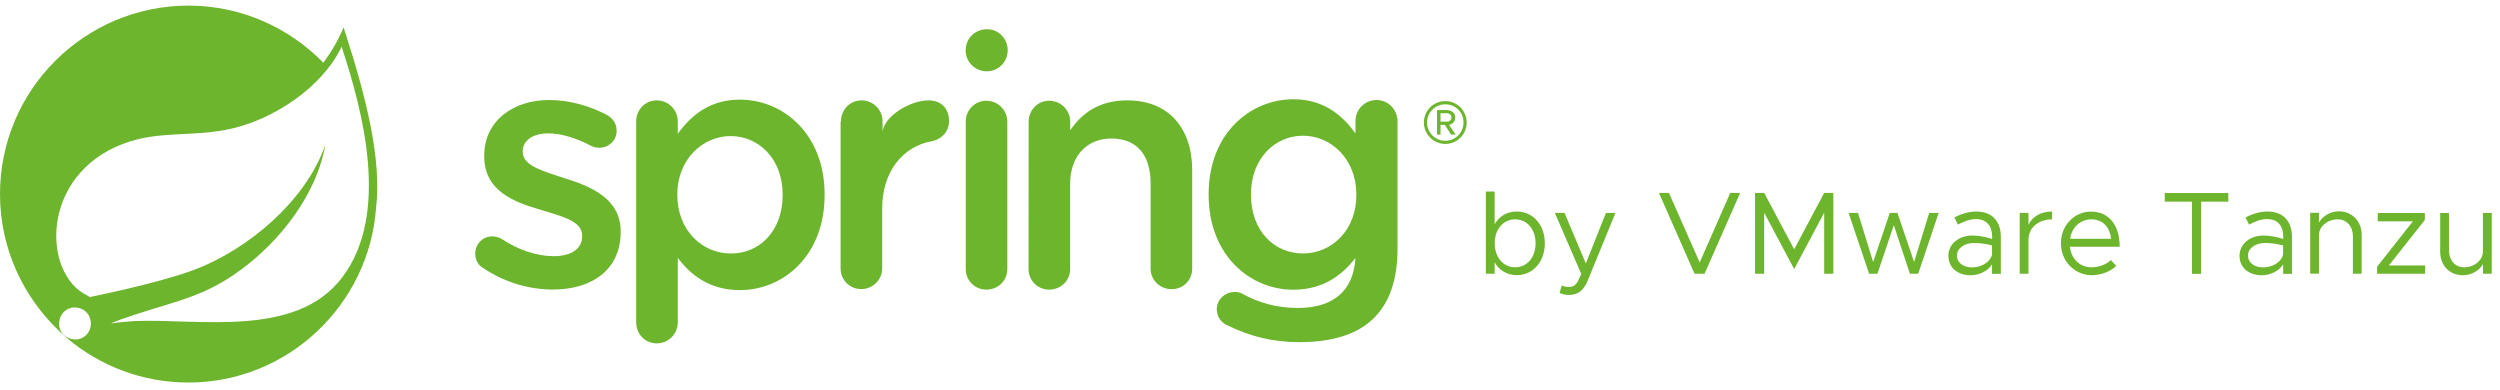
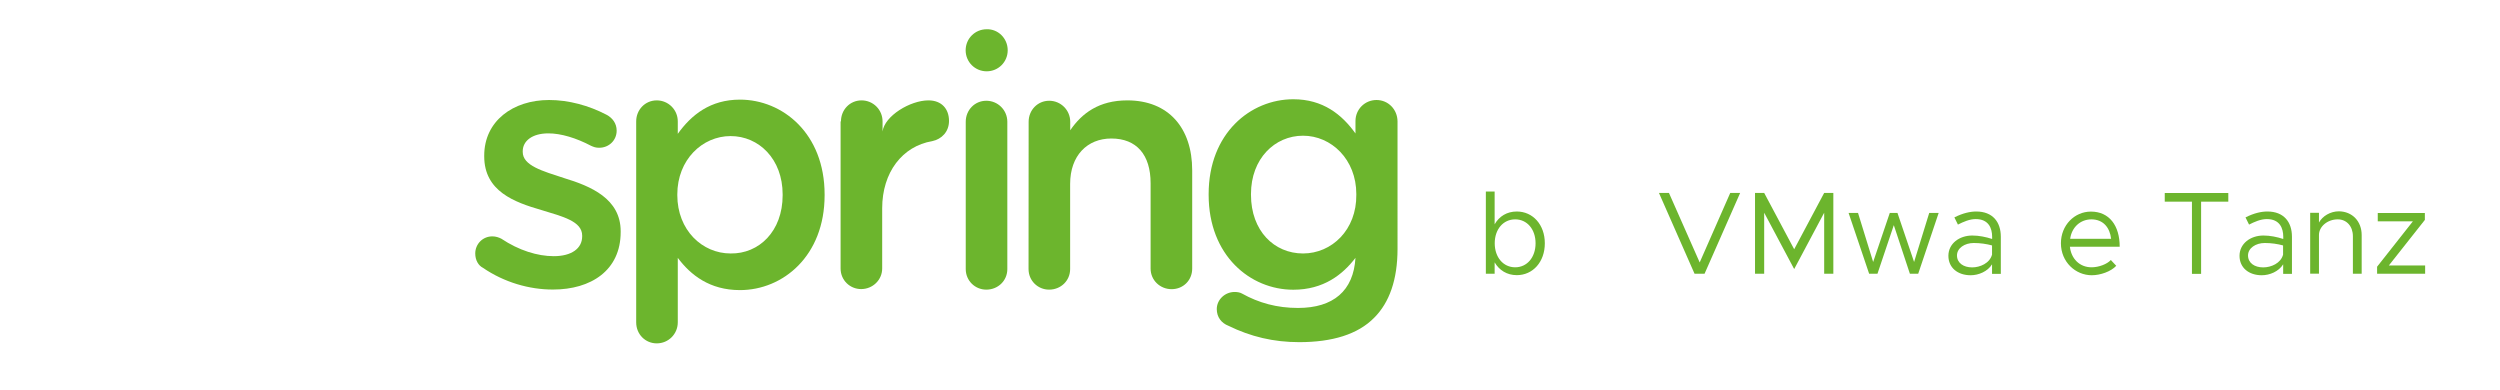
<svg xmlns="http://www.w3.org/2000/svg" version="1.1" id="Layer_1" x="0px" y="0px" viewBox="0 0 2674.9 417" style="enable-background:new 0 0 2674.9 417;" xml:space="preserve">
  <style type="text/css">
	.st0{fill:#6CB52D;}
</style>
  <g>
-     <path class="st0" d="M367.6,29.3c-5.8,14.1-13.3,26.6-21.6,37.8C309.4,29.7,258.2,6,201.7,6C90.6,6,0,96.2,0,207.6   c0,58.2,24.9,110.6,64.4,147.6l7.5,6.7c34.9,29.5,80.3,47.4,129.7,47.4c106,0,193.3-82.7,200.8-187.1   C408.3,171.5,392.9,106.6,367.6,29.3z M93.6,356.9c-5.8,7.5-16.6,8.3-24.1,2.5c-7.5-5.8-8.3-16.6-2.5-24.1   c5.8-7.5,16.6-8.3,24.1-2.5C98.1,338.6,99.4,349.4,93.6,356.9z M366.3,296.6c-49.5,66.1-155.9,43.7-223.7,47c0,0-12.1,0.8-24.1,2.5   c0,0,4.6-2.1,10.4-4.2c47.8-16.6,70.3-20,99.4-34.9c54.5-27.9,108.9-89,119.8-152.2c-20.8,60.7-84,113.1-141.4,134.3   c-39.5,14.6-110.6,28.7-110.6,28.7l-2.9-1.7C44.9,292.5,43.2,187.7,131.4,154c38.7-15,75.3-6.7,117.3-16.6   C293.1,127,344.7,93.7,365.5,50C388.8,120.3,417.1,229.3,366.3,296.6z" />
    <g>
      <path class="st0" d="M516.8,286.6c-5-2.5-8.3-8.3-8.3-15.4c0-10,7.9-18.3,18.3-18.3c3.7,0,7.1,1.2,9.6,2.5    c18.7,12.5,38.7,18.7,56.1,18.7c19.1,0,30.4-8.3,30.4-21.2v-0.8c0-15.4-20.8-20.4-43.7-27.4c-28.7-8.3-61.1-20-61.1-57.4v-0.8    c0-37,30.8-59.5,69.4-59.5c20.8,0,42.4,5.8,61.5,15.8c6.2,3.3,10.8,9.1,10.8,17c0,10.4-8.3,18.3-18.7,18.3c-3.7,0-5.8-0.8-8.7-2.1    c-15.8-8.3-32-13.3-45.7-13.3c-17.5,0-27.4,8.3-27.4,19.1v0.8c0,14.6,21.2,20.4,44.1,27.9c28.7,8.7,60.7,22,60.7,57v0.8    c0,41.2-32,61.5-72.3,61.5C566.3,309.9,539.3,302,516.8,286.6z" />
      <path class="st0" d="M680.7,129.9c0-12.5,9.6-22.5,22-22.5s22.5,10,22.5,22.5v13.3c14.6-20.4,34.9-36.6,66.5-36.6    c45.7,0,90.6,36.2,90.6,101.5v0.8c0,64.9-44.5,101.5-90.6,101.5c-32.4,0-52.8-16.2-66.5-34.5v69c0,12.5-10,22.5-22.5,22.5    c-12.1,0-22-9.6-22-22.5V129.9z M837.4,208.9V208c0-37.8-25.4-62.4-55.7-62.4s-57,25.4-57,62.4v0.8c0,37.4,26.6,62.4,57,62.4    C812.1,271.7,837.4,247.5,837.4,208.9z" />
      <path class="st0" d="M899.8,129.9c0-12.5,9.6-22.5,22-22.5c12.5,0,22.5,10,22.5,22.5v10.8c2.1-16.6,29.5-33.3,49.1-33.3    c14.1,0,22,9.1,22,22c0,11.6-7.9,19.5-17.9,21.6c-32,5.4-53.6,33.3-53.6,71.9v64.4c0,12.1-10,22-22.5,22c-12.1,0-22-9.6-22-22    V129.9H899.8z" />
      <path class="st0" d="M1033.3,130.3c0-12.5,9.6-22.5,22-22.5s22.5,10,22.5,22.5v157.6c0,12.5-10,22-22.5,22c-12.1,0-22-9.6-22-22    V130.3z" />
      <path class="st0" d="M1100.6,130.3c0-12.5,9.6-22.5,22-22.5s22.5,10,22.5,22.5v9.1c12.5-18.3,30.8-32,61.1-32    c44.1,0,69.4,29.5,69.4,74.8v105.2c0,12.5-9.6,22-22,22s-22.5-9.6-22.5-22V196c0-30.4-15-47.8-42-47.8    c-25.8,0-44.1,18.3-44.1,48.6v91.1c0,12.5-10,22-22.5,22c-12.1,0-22-9.6-22-22L1100.6,130.3L1100.6,130.3z" />
      <path class="st0" d="M1472.8,107c-12.5,0-22.5,10-22.5,22.5v13.3c-14.6-20.4-34.9-36.6-66.5-36.6c-45.7,0-90.6,36.2-90.6,101.5    v0.8c0,64.9,44.5,101.5,90.6,101.5c32.4,0,52.8-16.2,66.5-34.1c-2.1,35.3-23.7,53.6-61.5,53.6c-22.5,0-42-5.4-59.9-15.4    c-2.1-1.2-5-1.7-7.9-1.7c-10.4,0-19.1,8.3-19.1,18.3c0,8.7,5,15,12.5,17.9c23.7,11.6,48.2,17.5,75.7,17.5    c35.3,0,62.8-8.3,80.3-26.2c16.2-16.2,24.9-40.7,24.9-73.6V129.9C1495.2,117,1485.3,107,1472.8,107z M1394.2,271.2    c-30.8,0-55.7-24.1-55.7-62.8v-0.8c0-37.8,25.4-62.4,55.7-62.4s57,25.4,57,62.4v0.8C1451.6,245.9,1425,271.2,1394.2,271.2z" />
      <path class="st0" d="M1078.2,53.8c0,12.5-10,22.5-22.5,22.5c-12.5,0-22.5-10-22.5-22.5s10-22.5,22.5-22.5    C1067.8,30.9,1078.2,40.9,1078.2,53.8z" />
    </g>
    <g>
-       <path class="st0" d="M1546.4,154c-12.5,0-22.9-10.4-22.9-22.9c0-12.9,10.4-22.9,22.9-22.9c12.9,0,22.9,10.4,22.9,22.9    S1559.3,154,1546.4,154z M1546.4,111.6c-10.8,0-19.5,8.7-19.5,19.5c0,10.8,8.7,19.5,19.5,19.5c10.8,0,19.5-8.7,19.5-19.5    C1565.9,119.9,1557.2,111.6,1546.4,111.6z M1552.6,144l-6.7-10.4h-4.6V144h-3.7v-26.2h10.8c4.6,0,8.7,3.3,8.7,7.9    c0,5.8-5.4,7.9-6.7,7.9l7.1,10.4L1552.6,144L1552.6,144z M1548,121.1h-6.7v9.1h7.1c2.1,0,4.6-1.7,4.6-4.6    C1553,122.8,1550.5,121.1,1548,121.1z" />
-     </g>
+       </g>
    <line class="st0" x1="829.5" y1="526.1" x2="830.4" y2="527.4" />
    <g>
      <path class="st0" d="M1652.9,260.3c0,20-12.8,34.1-30,34.1c-10.4,0-18.8-5.2-23.7-13.7v12.2h-9.4v-88h9.4v35.1    c4.9-8.6,13.2-13.7,23.7-13.7C1640.1,226.3,1652.9,240.4,1652.9,260.3z M1643,260.3c0-15-9.1-25.6-21.8-25.6    c-12.8,0-21.9,10.6-21.9,25.6c0,15,9.1,25.7,21.9,25.7C1633.9,286,1643,275.3,1643,260.3z" />
-       <path class="st0" d="M1668.7,313.5l2.3-8.1c2.3,1.1,4.9,1.6,7.7,1.6c4.2,0,6.9-1.4,9.4-5.8l3.8-8.1l-28.3-65.3h10.4l22.8,54.1    l21.5-54.1h10.2l-29.7,72.4c-4.5,11.1-10.8,15.2-19.8,15.4C1675.2,315.6,1671.7,314.8,1668.7,313.5z" />
      <path class="st0" d="M1861.9,206.4l-38.1,86.5h-10.7l-38.1-86.5h10.7l32.9,74.4l32.7-74.4H1861.9z" />
      <path class="st0" d="M1877.8,206.4h9.8l32.1,60.3l32.1-60.3h9.8v86.5h-9.8v-65.3l-32.1,60.3l-32.1-60.3v65.3h-9.8V206.4z" />
      <path class="st0" d="M1977.9,227.8h10.1l16.2,52.5l17.8-52.5h8.2l17.8,52.5l16.2-52.5h10.1l-21.9,65.1h-8.9l-17.2-52l-17.5,52    h-8.9L1977.9,227.8z" />
      <path class="st0" d="M2140.8,253.3v39.7h-9.4v-10.2c-4.7,7.7-14.4,11.7-22.9,11.7c-13.7,0-23.8-7.9-23.8-20.8    c0-13,11.6-21.7,25.6-21.7c7,0,14.5,1.5,21.2,3.7v-2.4c0-8.8-3.5-18.9-17.6-18.9c-6.5,0-13.1,2.9-19,5.9l-3.8-7.7    c9.3-4.7,17.1-6.3,23.4-6.3C2132.1,226.3,2140.8,237.5,2140.8,253.3z M2131.4,272.5v-9.9c-5.9-1.6-12.6-2.6-19.6-2.6    c-9.7,0-17.9,5.5-17.9,13.3c0,8.1,7,12.8,16.2,12.8C2118.6,286.1,2128.8,281.7,2131.4,272.5z" />
-       <path class="st0" d="M2195.6,226.3v8.4c-14.7,0-25.2,9.1-25.2,21.8v36.4h-9.4v-65.1h9.4v12.7    C2174.3,231.9,2183.6,226.3,2195.6,226.3z" />
      <path class="st0" d="M2258.5,278.2l5.8,6.2c-5.7,6.2-17.1,10.1-26.2,10.1c-17.4,0-33-14.2-33-34.2c0-19.4,14.6-33.9,32.1-33.9    c19.6,0,30.8,14.9,30.8,37.6h-53.3c1.4,12.7,10.3,22,23.2,22C2245.7,286,2254.5,282.6,2258.5,278.2z M2215,255.5h43.8    c-1.3-11.7-8.2-20.8-21.2-20.8C2226,234.8,2216.7,243,2215,255.5z" />
      <path class="st0" d="M2345.3,215.8h-29.1v-9.3h68v9.3h-29.1v77.2h-9.8V215.8z" />
      <path class="st0" d="M2452.3,253.3v39.7h-9.4v-10.2c-4.7,7.7-14.4,11.7-22.9,11.7c-13.7,0-23.8-7.9-23.8-20.8    c0-13,11.6-21.7,25.6-21.7c7,0,14.5,1.5,21.2,3.7v-2.4c0-8.8-3.5-18.9-17.6-18.9c-6.5,0-13.1,2.9-19,5.9l-3.8-7.7    c9.3-4.7,17.1-6.3,23.4-6.3C2443.6,226.3,2452.3,237.5,2452.3,253.3z M2442.8,272.5v-9.9c-5.9-1.6-12.6-2.6-19.6-2.6    c-9.7,0-17.9,5.5-17.9,13.3c0,8.1,7,12.8,16.2,12.8C2430.1,286.1,2440.3,281.7,2442.8,272.5z" />
      <path class="st0" d="M2526.9,251.5v41.4h-9.4v-40.2c0-10.6-6.7-18-16.2-18c-11,0-20.1,7.7-20.1,16.7v41.4h-9.4v-65.1h9.4v10.4    c3.8-6.9,12.2-12,21.4-12C2516.9,226.3,2526.9,236.8,2526.9,251.5z" />
      <path class="st0" d="M2543.3,285.5l38.4-48.7h-37.6v-8.9h50.4v7.4l-38.5,48.7h38.8v8.9h-51.4V285.5z" />
-       <path class="st0" d="M2666.1,227.8v65.1h-9.4v-10.4c-3.8,6.9-12.2,12-21.4,12c-14.4,0-24.4-10.4-24.4-25.2v-41.4h9.4V268    c0,10.6,6.7,18,16.2,18c11,0,20.1-7.7,20.1-16.7v-41.4H2666.1z" />
    </g>
  </g>
</svg>